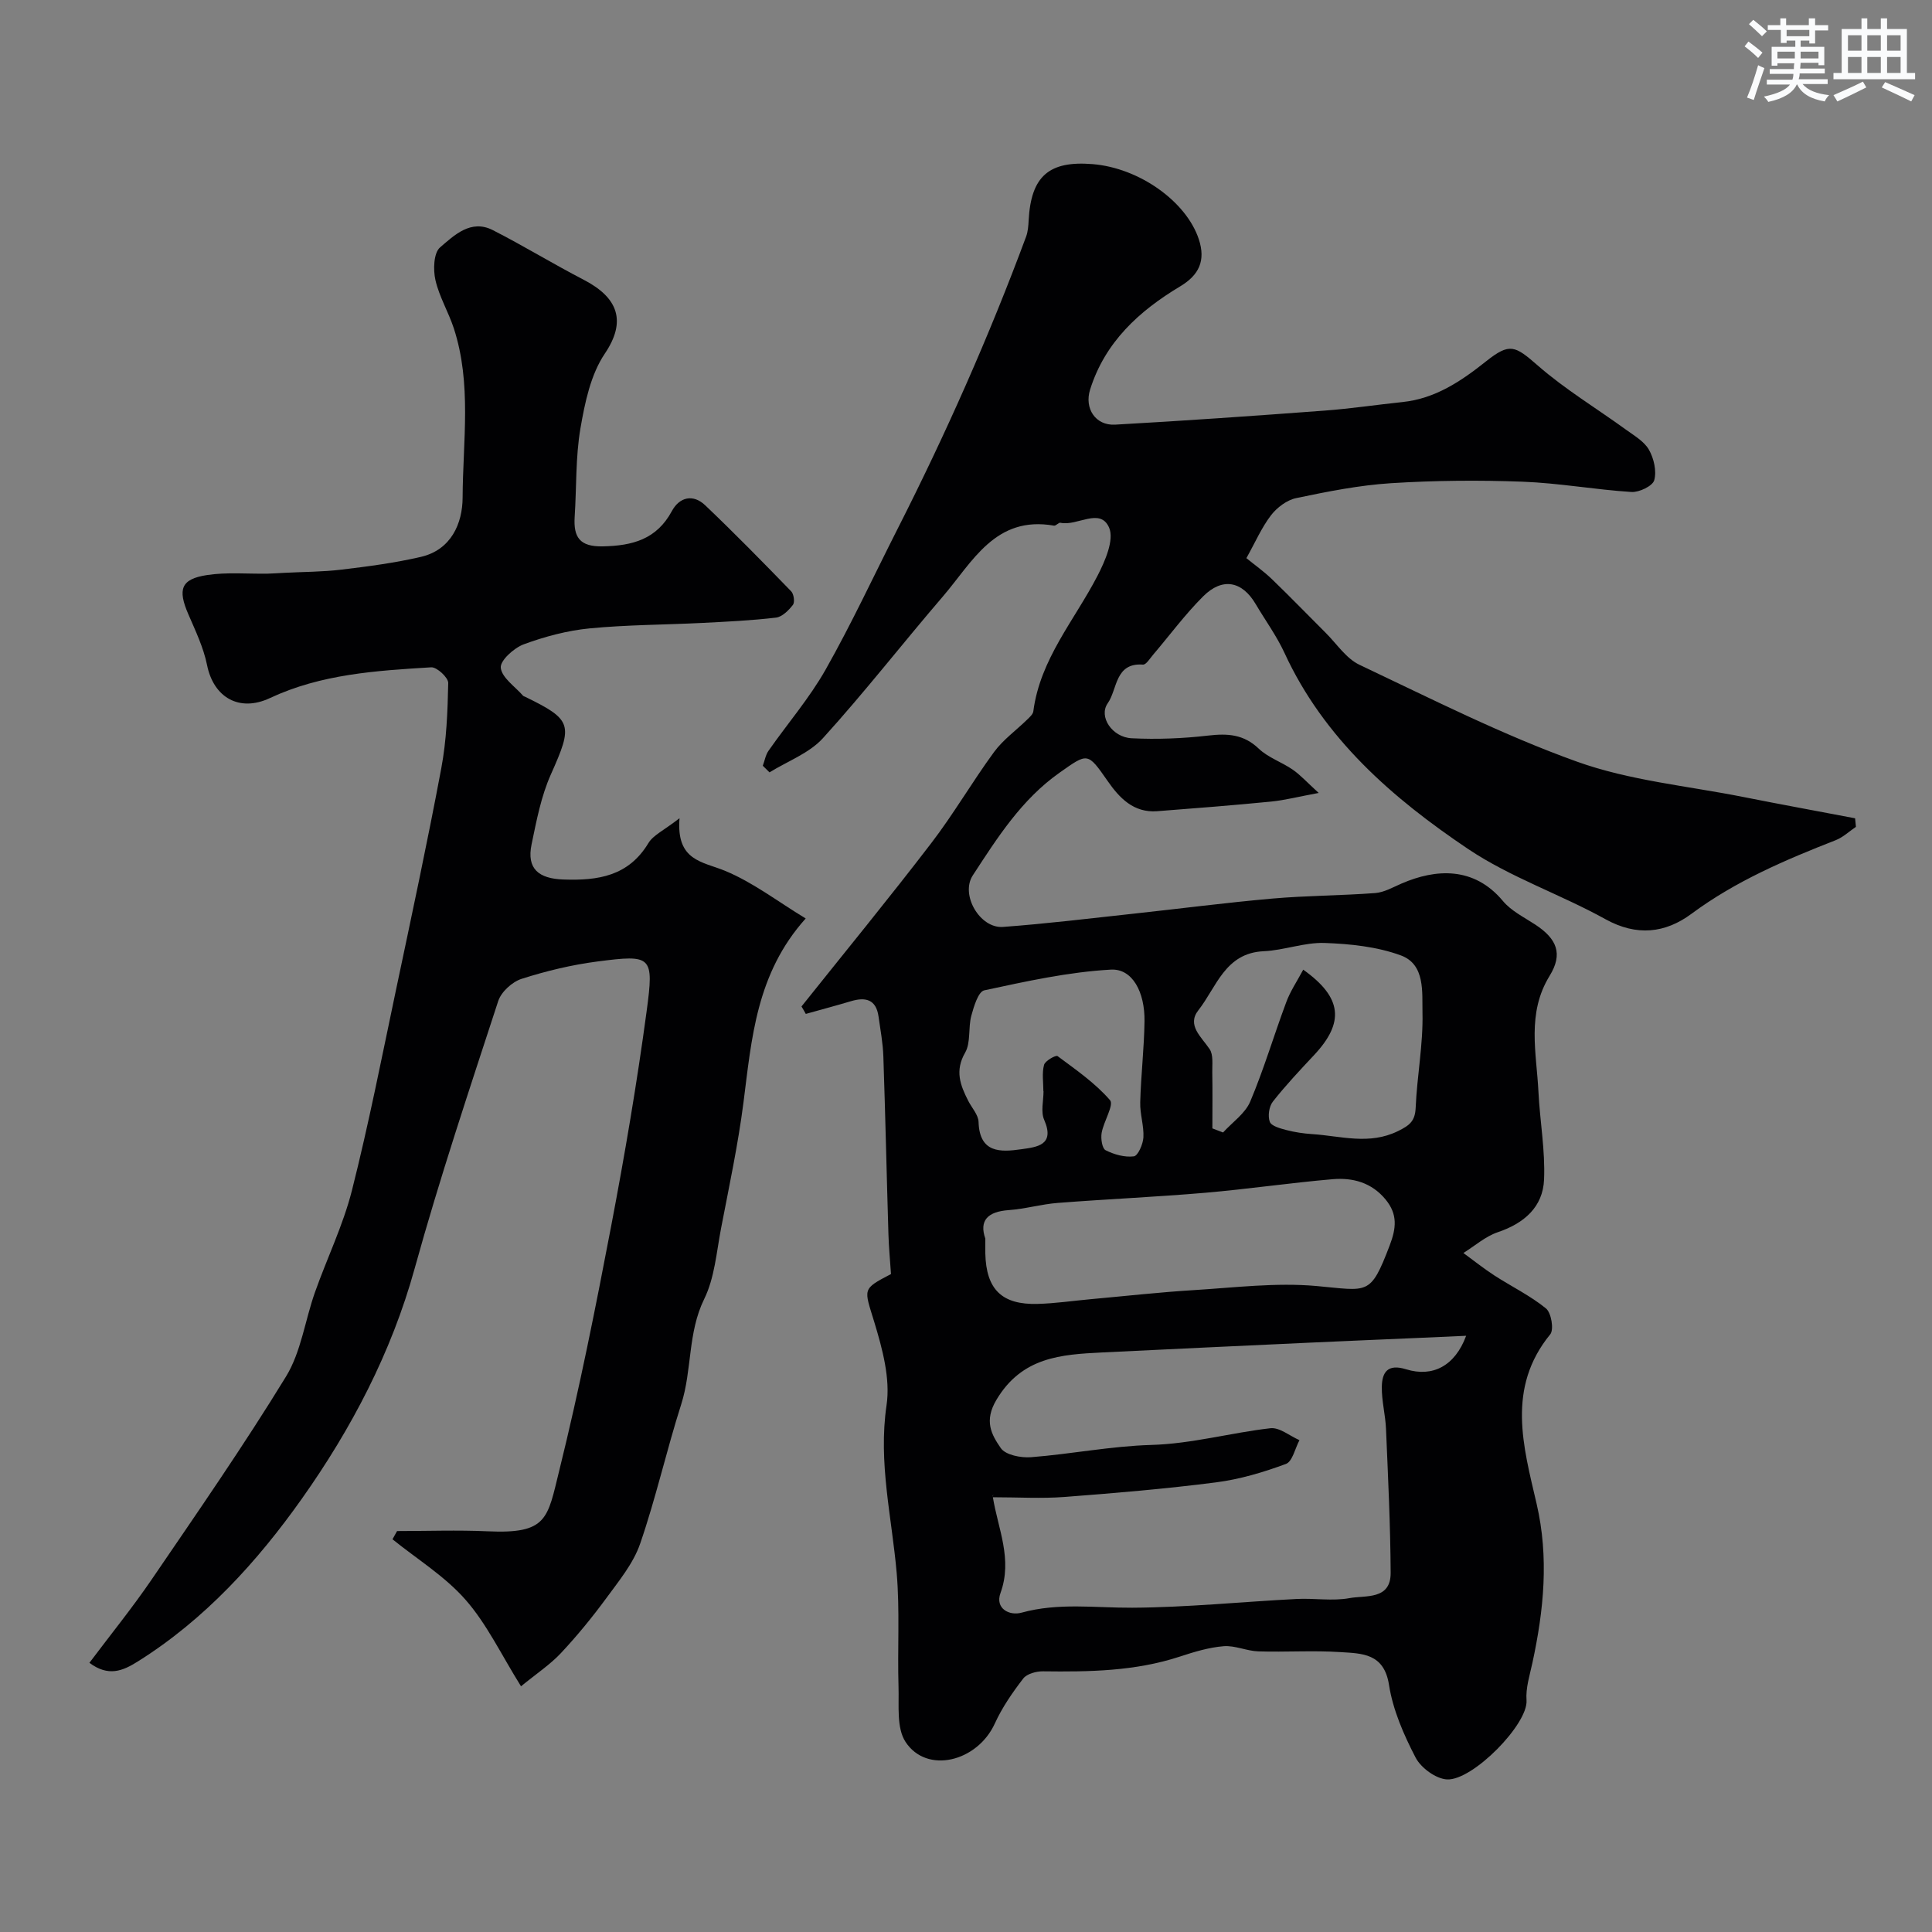
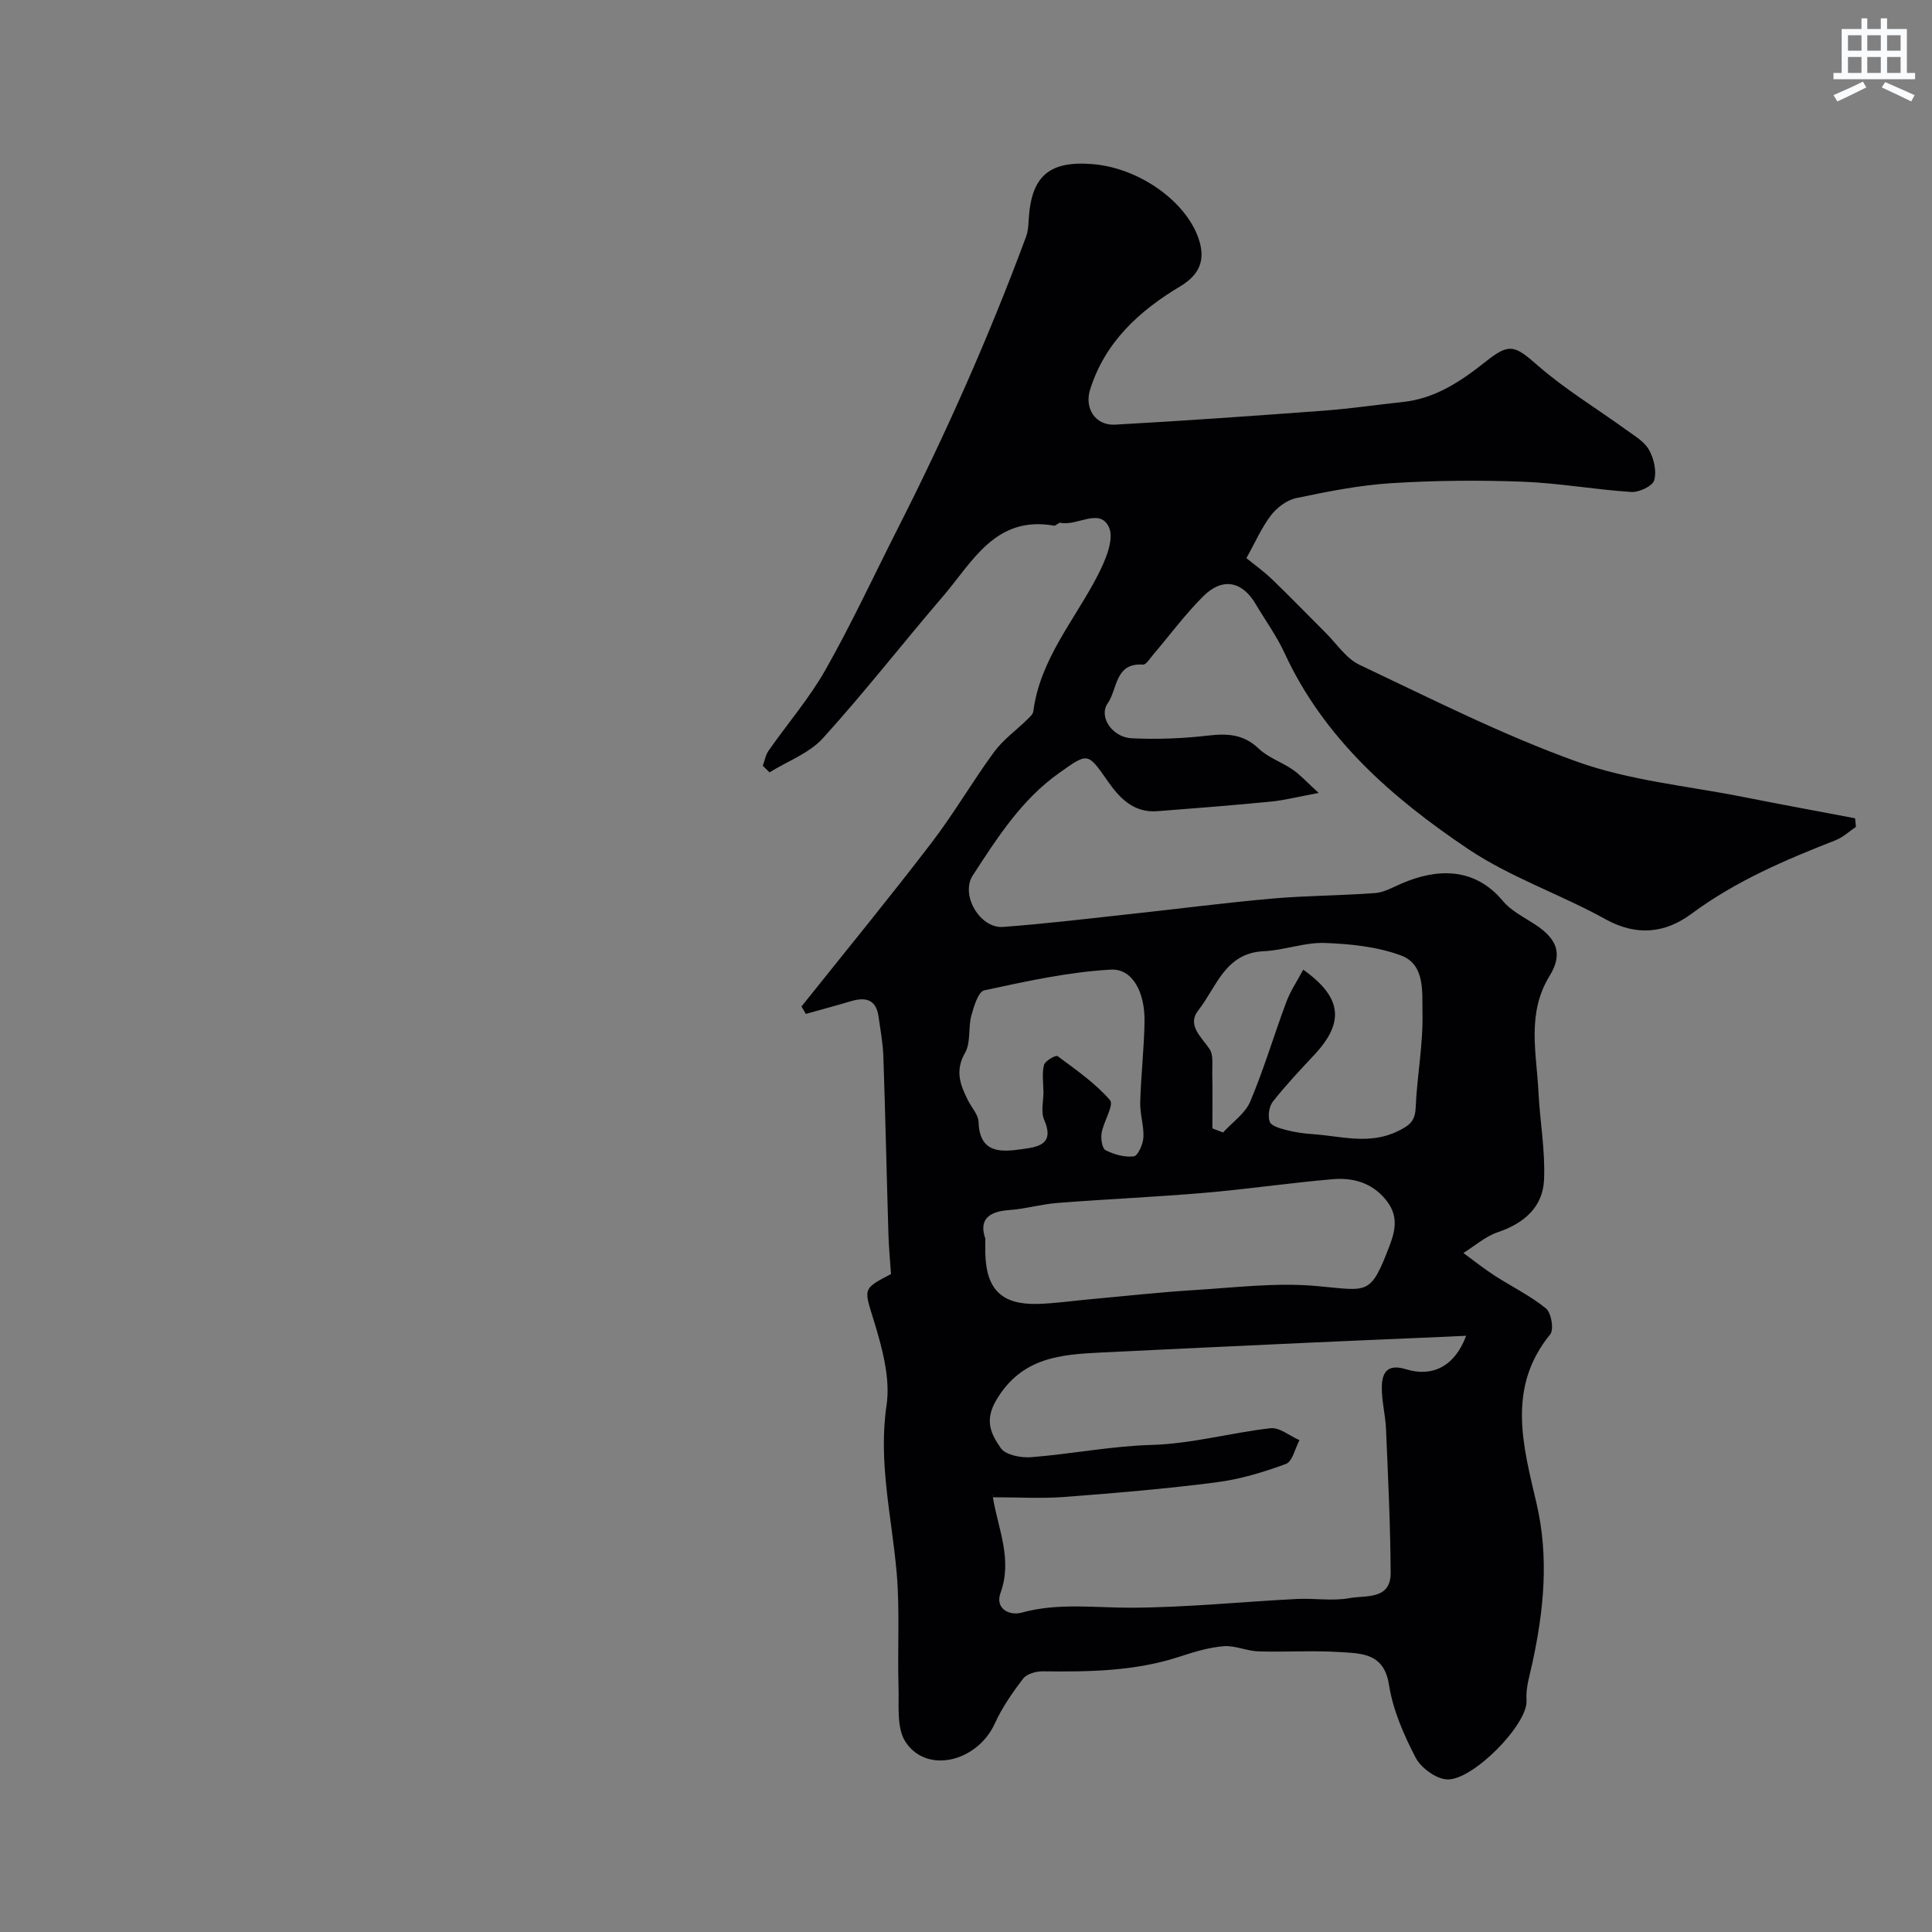
<svg xmlns="http://www.w3.org/2000/svg" enable-background="new 0 0 400 400" viewBox="0 0 400 400">
  <rect x="0" y="0" width="400" height="400" fill="#808080" stroke="none" />
  <path d="m165.94 208.38c8.97-11.24 18.09-22.36 26.83-33.77 4.66-6.07 8.52-12.75 13.05-18.93 1.87-2.54 4.57-4.47 6.86-6.71.51-.5 1.18-1.09 1.26-1.7 1.4-10.81 8.53-18.86 13.29-28.07 1.57-3.04 3.5-7.46 2.39-9.98-1.87-4.24-6.63-.21-10.08-.99-.37-.08-.92.67-1.32.6-12.17-2.14-16.87 7.52-23.03 14.69-8.34 9.71-16.21 19.84-24.81 29.31-2.84 3.13-7.32 4.76-11.06 7.08-.46-.46-.93-.91-1.39-1.37.39-1.04.57-2.23 1.19-3.11 3.92-5.61 8.46-10.87 11.81-16.79 5.38-9.51 9.99-19.45 14.94-29.21 9.97-19.65 18.9-39.76 26.57-60.43.39-1.05.47-2.24.53-3.37.49-9.13 4.18-12.39 13.25-11.65 9.68.79 19.4 7.75 21.98 15.55 1.46 4.43.06 7.41-3.86 9.76-8.5 5.09-15.56 11.53-18.65 21.38-1.22 3.89 1.12 7.47 5.17 7.25 14.48-.81 28.94-1.83 43.4-2.91 5.38-.4 10.74-1.21 16.11-1.77 6.8-.71 12.15-4.33 17.29-8.42 4.94-3.93 6-3.26 10.76.89 5.63 4.91 12.13 8.83 18.21 13.24 1.72 1.25 3.78 2.43 4.77 4.17 1.02 1.8 1.62 4.42 1.09 6.31-.34 1.2-3.12 2.53-4.72 2.43-7.52-.48-15-1.85-22.53-2.13-9.07-.34-18.19-.26-27.24.31-6.59.42-13.16 1.73-19.65 3.09-1.92.4-3.97 1.95-5.2 3.55-1.95 2.54-3.25 5.58-5.1 8.88 1.59 1.3 3.57 2.7 5.3 4.36 3.77 3.63 7.4 7.4 11.11 11.09 2.29 2.28 4.24 5.32 7.01 6.63 14.86 7.03 29.6 14.52 45.02 20.05 10.92 3.92 22.86 5.02 34.36 7.3 7.73 1.54 15.49 2.95 23.23 4.43.06.59.11 1.18.17 1.77-1.38.93-2.65 2.15-4.16 2.75-10.48 4.1-20.74 8.47-29.9 15.26-5.4 4-11.32 4.7-17.8 1.11-9.31-5.16-19.67-8.65-28.44-14.54-15.65-10.52-29.84-22.84-38.02-40.61-1.63-3.53-3.97-6.73-5.96-10.1-2.8-4.75-6.87-5.58-10.87-1.59-3.75 3.74-6.93 8.06-10.38 12.11-.64.75-1.44 2.07-2.08 2.02-5.83-.43-5.27 5.13-7.29 7.99-1.96 2.78.91 7.06 4.95 7.26 5.27.26 10.61.05 15.86-.56 4-.46 7.32-.28 10.45 2.71 1.95 1.86 4.77 2.78 7.04 4.35 1.59 1.1 2.92 2.59 5.37 4.82-4.23.78-7.03 1.51-9.87 1.79-7.85.77-15.71 1.39-23.57 1.99-4.89.37-7.83-2.75-10.29-6.3-4.14-5.95-4.08-5.79-9.91-1.68-7.89 5.56-12.88 13.46-17.97 21.26-2.63 4.03 1.48 11.03 6.24 10.68 8.99-.66 17.96-1.76 26.93-2.73 9.61-1.04 19.21-2.29 28.83-3.14 7.07-.62 14.2-.61 21.29-1.14 1.87-.14 3.69-1.2 5.47-1.97 7.09-3.07 15-3.57 20.99 3.61 1.72 2.06 4.37 3.36 6.69 4.88 4.5 2.95 5.79 6.06 2.98 10.62-4.78 7.77-2.71 15.93-2.31 24.02.3 6.06 1.42 12.13 1.16 18.16-.24 5.69-4.13 9.06-9.59 10.9-2.56.87-4.75 2.83-7.11 4.3 2.13 1.56 4.2 3.21 6.41 4.65 3.56 2.3 7.44 4.18 10.69 6.83 1.1.9 1.68 4.38.88 5.36-9.09 11.11-5.58 23.19-2.83 35.04 2.6 11.17 1.5 22.07-.87 33.02-.55 2.54-1.4 5.17-1.21 7.69.38 4.91-11.13 16.67-16.46 16.4-2.3-.12-5.4-2.39-6.51-4.53-2.45-4.72-4.69-9.84-5.5-15.03-1.02-6.61-5.65-6.51-10.07-6.8-5.64-.37-11.33.03-16.99-.15-2.41-.08-4.83-1.26-7.18-1.07-3.06.25-6.12 1.18-9.07 2.15-9.24 3.04-18.76 3.17-28.33 3.05-1.39-.02-3.33.51-4.09 1.49-2.23 2.9-4.37 5.99-5.88 9.31-3.63 7.94-14.1 10.52-18.49 3.81-1.89-2.89-1.33-7.53-1.45-11.39-.24-7.85.29-15.76-.38-23.57-1-11.56-3.85-22.85-2.1-34.74.82-5.53-.87-11.71-2.55-17.26-2.1-6.89-2.6-6.74 3.47-9.9-.18-2.76-.45-5.5-.53-8.24-.37-12.26-.63-24.53-1.05-36.8-.09-2.77-.61-5.53-1-8.29-.5-3.54-2.68-4.07-5.72-3.16-3.1.93-6.23 1.75-9.34 2.63-.25-.48-.57-1.01-.89-1.54zm137.61 68.18c-3.79.17-6.83.31-9.87.44-7.64.33-15.27.65-22.91 1-14.19.66-28.37 1.31-42.56 2.01-8.53.42-16.63.94-21.91 9.81-2.61 4.38-1.03 7.19.9 9.99.98 1.43 4.16 2.05 6.25 1.89 8.32-.65 16.58-2.3 24.9-2.54 8.43-.24 16.43-2.52 24.67-3.46 1.89-.22 4 1.59 6.02 2.47-.91 1.7-1.45 4.42-2.8 4.92-4.67 1.73-9.56 3.19-14.49 3.82-10.41 1.34-20.89 2.22-31.36 3.02-4.77.36-9.59.06-14.86.06.23-.91-.04-.44.03-.03 1.06 6.56 4.13 12.85 1.58 19.86-1.16 3.2 1.82 4.77 4.38 4.06 7.62-2.1 15.22-.98 22.88-1.02 11.36-.06 22.71-1.23 34.07-1.81 3.65-.19 7.42.48 10.96-.18 3.28-.61 8.52.43 8.49-5.23-.05-9.92-.54-19.84-.96-29.76-.12-2.94-.92-5.86-.87-8.78.06-3.02 1.23-4.79 5.04-3.6 5.45 1.68 10.09-.65 12.42-6.94zm-99.55-20.12c0 1.43-.02 2.26 0 3.09.18 7.43 3.42 10.64 10.85 10.43 3.6-.1 7.2-.63 10.79-.96 7.2-.65 14.39-1.46 21.6-1.9 8.42-.52 16.93-1.59 25.26-.85 10.8.96 11.18 2.17 15.21-8.37 1.38-3.61 1.69-6.46-.84-9.54-2.91-3.53-6.8-4.55-10.96-4.2-8.81.76-17.57 2.05-26.38 2.81-10.16.87-20.36 1.31-30.52 2.1-3.4.26-6.75 1.25-10.16 1.49-4.35.31-6.16 2.14-4.85 5.9zm65.82-55.68c8.13 5.79 8.55 10.96 2.23 17.7-2.93 3.13-5.88 6.26-8.52 9.62-.79 1-1.08 3-.63 4.18.33.88 2.16 1.37 3.41 1.7 1.73.45 3.53.72 5.31.84 5.95.38 11.86 2.33 17.86-.64 2.39-1.18 3.5-2.05 3.62-4.84.28-6.55 1.56-13.09 1.41-19.61-.1-4.22.62-10.03-4.47-11.9-4.94-1.82-10.49-2.39-15.81-2.58-4.17-.14-8.37 1.52-12.58 1.71-8.02.35-9.78 7.44-13.54 12.22-2.44 3.1.63 5.51 2.33 8.05.8 1.2.52 3.18.55 4.81.07 3.87.02 7.73.02 11.6.74.28 1.47.57 2.21.85 1.92-2.12 4.58-3.92 5.63-6.41 2.83-6.7 4.89-13.71 7.44-20.53.81-2.24 2.18-4.25 3.53-6.77zm-53.77 25.17c-.01 0-.02 0-.03 0 0-1.83-.32-3.75.14-5.46.22-.84 2.44-2.07 2.79-1.82 3.81 2.83 7.8 5.59 10.87 9.13.86.98-1.33 4.41-1.74 6.79-.2 1.16.1 3.2.82 3.57 1.76.89 3.95 1.51 5.85 1.27.85-.11 1.9-2.51 1.98-3.92.13-2.4-.73-4.85-.66-7.26.15-5.6.81-11.19.89-16.79.08-6.01-2.48-10.94-6.97-10.69-8.8.49-17.55 2.43-26.21 4.29-1.24.27-2.16 3.34-2.68 5.26-.67 2.5-.08 5.55-1.28 7.64-2.17 3.75-1 6.75.64 9.97.74 1.46 2.09 2.89 2.14 4.37.2 6.49 4.55 6.28 8.91 5.65 3.15-.45 6.95-.81 4.69-6.05-.76-1.69-.15-3.95-.15-5.95z" fill="#010103" />
-   <path d="m140.69 169.4c-.72 8.87 4.74 8.96 9.44 10.9 5.77 2.39 10.89 6.35 16.68 9.86-10.25 11.42-11.18 24.86-12.89 38.16-1.12 8.71-2.97 17.34-4.63 25.98-.95 4.94-1.33 10.24-3.49 14.64-3.44 7.01-2.49 14.68-4.76 21.8-3.05 9.56-5.24 19.4-8.51 28.88-1.41 4.08-4.39 7.69-7 11.26-2.91 3.96-6.04 7.79-9.4 11.38-2.22 2.37-5.01 4.21-8.26 6.87-4.11-6.58-7.07-12.89-11.49-17.92-4.26-4.86-10.02-8.4-15.12-12.52.32-.57.63-1.13.95-1.7 6.25 0 12.51-.23 18.75.05 12.44.57 12.37-2.63 14.85-12.67 4.14-16.73 7.51-33.66 10.74-50.6 2.81-14.74 5.33-29.55 7.33-44.42 1.55-11.49 1.08-11.74-10.22-10.28-5.3.69-10.58 1.96-15.67 3.59-1.94.62-4.22 2.69-4.84 4.6-6 18.39-12.15 36.74-17.3 55.37-4.82 17.43-13.12 33.2-23.33 47.63-9.21 13.01-20.13 25.06-34.02 33.75-3.12 1.96-6.07 3.18-9.99.26 4.39-5.84 8.89-11.39 12.91-17.28 9.46-13.87 19.04-27.69 27.8-42 3.13-5.12 3.93-11.63 5.99-17.44 2.49-7.04 5.81-13.84 7.64-21.03 3.47-13.72 6.2-27.63 9.12-41.49 3.23-15.3 6.51-30.59 9.39-45.95 1.09-5.79 1.32-11.77 1.44-17.68.02-1.11-2.35-3.31-3.52-3.24-11.38.69-22.81 1.4-33.4 6.37-6.31 2.96-11.65-.1-13.01-6.83-.73-3.62-2.39-7.08-3.87-10.51-2.25-5.18-1.55-7.31 3.86-8.13 4.11-.63 8.37-.22 12.57-.29 1.13-.02 2.25-.12 3.38-.17 3.98-.21 7.98-.19 11.93-.67 5.49-.66 11-1.38 16.38-2.63 6.29-1.45 8.64-6.93 8.66-12.29.05-11.68 1.92-23.55-1.82-35.03-1.11-3.39-3.03-6.56-3.81-10-.49-2.15-.37-5.62.96-6.76 2.93-2.51 6.37-5.89 10.91-3.58 6.36 3.24 12.47 6.99 18.82 10.28 7.2 3.73 8.88 8.62 4.39 15.28-2.94 4.35-4.14 10.17-5.06 15.51-1.02 5.98-.79 12.17-1.19 18.27-.27 4.22 1.01 6.24 5.83 6.14 6.16-.13 11.14-1.46 14.29-7.3 1.59-2.95 4.42-3.57 6.9-1.21 6.08 5.79 11.96 11.79 17.81 17.82.55.57.78 2.26.35 2.81-.88 1.13-2.22 2.48-3.5 2.63-5.07.6-10.18.84-15.29 1.1-7.76.39-15.56.38-23.29 1.13-4.63.45-9.27 1.69-13.65 3.3-2.03.75-4.92 3.38-4.75 4.86.23 2.07 2.95 3.87 4.61 5.78.1.11.28.15.43.22 9.83 4.79 9.93 5.78 5.33 16.08-2.02 4.52-2.97 9.56-3.99 14.46-1.07 5.1 1.5 7.11 6.55 7.29 7.18.26 13.51-.67 17.65-7.56 1-1.64 3.17-2.59 6.43-5.13z" fill="#010103" />
  <g fill="#fafbfc">
-     <path d="m361.2 9.6.8-1c.9.7 1.9 1.4 2.9 2.3l-.9 1.1c-1-1-2-1.8-2.8-2.4zm.5 10.6c.9-2.1 1.6-4.3 2.3-6.7.4.2.8.4 1.3.6-.7 2.1-1.5 4.3-2.2 6.6zm.4-15.2.9-.9c1 .8 2 1.6 2.8 2.4l-1 1c-.9-.9-1.8-1.7-2.7-2.5zm12.5-1.2h1.2v1.4h2.7v1.1h-2.7v2.7h-1.2v-.6h-1.8v1.3h4.9v3.8h-1.2v-.5h-3.7c0 .4-.1.9-.1 1.2h5.1v1h-5.2c0 .5-.1.9-.2 1.2h6v1h-5.2c1.1 1.3 2.9 2 5.5 2.3-.4.4-.7.8-.9 1.3-2.9-.5-4.8-1.6-5.7-3.5h-.1c-.8 1.7-2.7 2.9-5.9 3.6-.2-.4-.6-.8-.9-1.1 2.8-.6 4.6-1.4 5.4-2.5h-4.8v-1h5.3c.1-.3.2-.7.2-1.2h-4.9v-1h5c0-.4 0-.8.1-1.2h-3.5v.5h-1.2v-3.9h4.9v-1.3h-1.8v.5h-1.2v-2.7h-2.7v-1h2.6v-1.4h1.2v1.4h4.7v-1.4zm-6.6 8.3h3.6c0-.4 0-.9 0-1.4h-3.6zm1.9-4.6h4.7v-1.3h-4.7zm6.6 3.2h-3.7v1.4h3.7z" />
    <path d="m385.3 3.8h1.3v2.2h2.8v-2.2h1.3v2.2h4.1v9.1h1.7v1.3h-16.9v-1.3h1.7v-9.1h4.1v-2.2zm.4 13.1.7 1.2c-1.8.9-3.8 1.9-6 2.9-.2-.4-.5-.8-.8-1.3 2.3-1 4.3-1.9 6.1-2.8zm-3.1-6.4h2.8v-3.2h-2.8zm0 4.6h2.8v-3.3h-2.8zm4-4.6h2.8v-3.2h-2.8zm0 4.6h2.8v-3.3h-2.8zm3.7 1.9c2.1.9 4.1 1.8 6.1 2.7l-.7 1.3c-2.2-1.1-4.2-2-6.1-2.9zm3.2-9.7h-2.8v3.2h2.8zm-2.8 7.8h2.8v-3.3h-2.8z" />
  </g>
</svg>